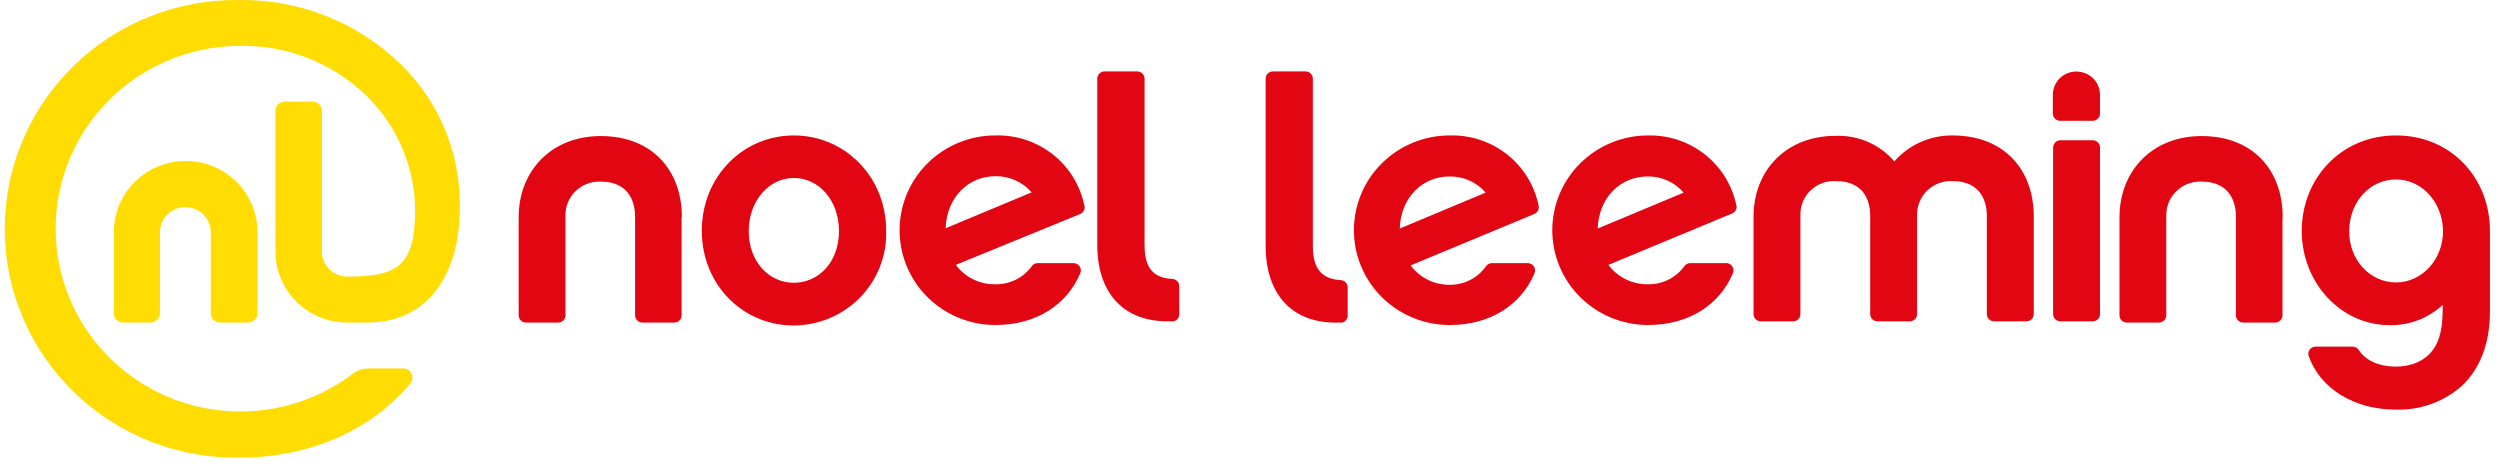
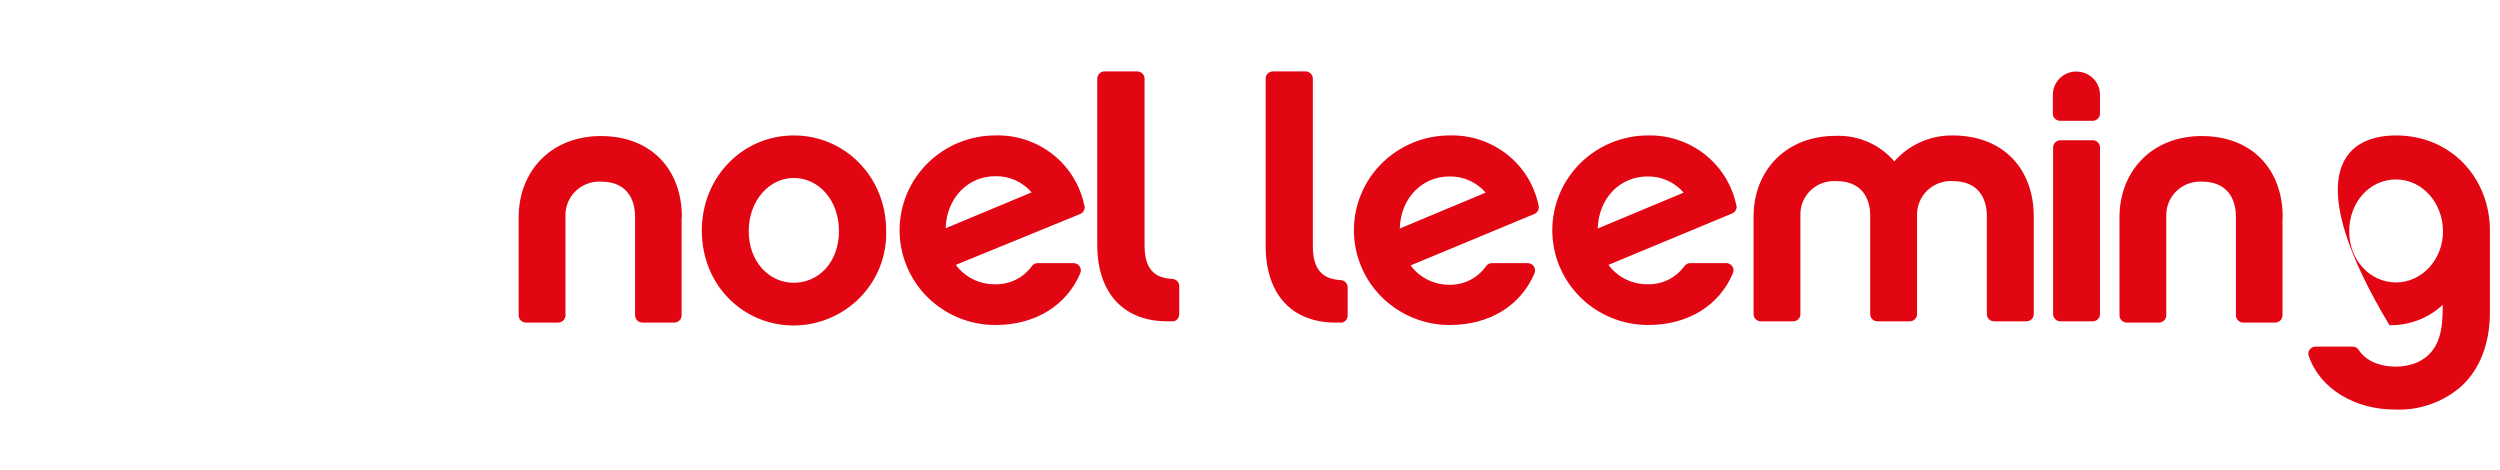
<svg xmlns="http://www.w3.org/2000/svg" width="266" height="50" viewBox="0 0 266 50" fill="none">
  <g clip-path="url(#clip0_12211_692)">
-     <path fill-rule="evenodd" clip-rule="evenodd" d="M42.916 39.206H39.182C38.593 39.203 38.02 39.396 37.552 39.753C35.07 41.638 32.178 42.909 29.112 43.462C26.042 44.018 22.883 43.843 19.894 42.949C16.912 42.059 14.183 40.474 11.93 38.325C9.688 36.187 7.99 33.542 6.977 30.613C5.969 27.691 5.679 24.57 6.131 21.512C6.585 18.451 7.768 15.543 9.578 13.035C11.398 10.514 13.79 8.463 16.557 7.05C19.335 5.631 22.408 4.888 25.527 4.881C30.275 4.792 34.881 6.5 38.425 9.664C40.202 11.249 41.632 13.185 42.623 15.351C43.611 17.51 44.137 19.852 44.169 22.226C44.169 28.235 42.42 29.431 36.954 29.431C36.239 29.431 35.553 29.15 35.045 28.647C34.794 28.401 34.596 28.107 34.46 27.782C34.324 27.458 34.254 27.11 34.254 26.758V11.825C34.258 11.693 34.235 11.561 34.187 11.438C34.138 11.315 34.065 11.203 33.972 11.108C33.879 11.013 33.767 10.938 33.645 10.887C33.522 10.835 33.39 10.809 33.256 10.81H30.346C30.209 10.805 30.074 10.827 29.947 10.876C29.82 10.925 29.704 10.999 29.606 11.095C29.51 11.19 29.434 11.303 29.383 11.429C29.332 11.555 29.308 11.69 29.312 11.825V26.772C29.312 27.765 29.509 28.747 29.895 29.665C30.28 30.583 30.843 31.416 31.551 32.115C32.263 32.818 33.105 33.374 34.031 33.751C34.959 34.13 35.952 34.323 36.954 34.321H39C46.169 34.321 48.914 28.372 48.914 22.226C49.035 17.249 47.369 12.394 44.218 8.542C41.93 5.831 39.07 3.662 35.844 2.19C32.607 0.713 29.084 -0.033 25.527 0.004C22.262 -0.052 19.019 0.536 15.981 1.735C12.953 2.93 10.192 4.715 7.857 6.985C5.531 9.245 3.681 11.947 2.414 14.933C1.152 17.911 0.501 21.113 0.501 24.348C0.501 27.583 1.152 30.785 2.414 33.763C3.68 36.749 5.531 39.452 7.857 41.712C10.192 43.983 12.954 45.767 15.983 46.962C19.02 48.161 22.263 48.749 25.527 48.693C32.733 48.693 39.451 45.892 43.68 40.77C43.765 40.663 43.827 40.54 43.86 40.408C43.894 40.277 43.9 40.139 43.876 40.005C43.853 39.871 43.801 39.744 43.725 39.631C43.649 39.519 43.549 39.424 43.433 39.353C43.278 39.257 43.099 39.206 42.916 39.206ZM23.422 34.322C23.159 34.322 22.905 34.219 22.717 34.033C22.625 33.942 22.552 33.833 22.502 33.713C22.452 33.593 22.426 33.465 22.426 33.335V24.583C22.389 23.896 22.088 23.249 21.585 22.779C21.08 22.305 20.414 22.041 19.721 22.041C19.029 22.041 18.362 22.305 17.857 22.779C17.355 23.25 17.054 23.897 17.018 24.585V33.333C17.018 33.463 16.993 33.592 16.943 33.712C16.893 33.832 16.819 33.941 16.727 34.032C16.633 34.124 16.523 34.197 16.401 34.247C16.28 34.297 16.15 34.322 16.019 34.321H13.109C12.846 34.321 12.592 34.217 12.405 34.032C12.312 33.941 12.239 33.832 12.189 33.712C12.139 33.592 12.113 33.463 12.113 33.333V24.689C12.113 22.683 12.918 20.758 14.351 19.342C15.791 17.92 17.733 17.124 19.755 17.125C21.782 17.125 23.726 17.922 25.161 19.34C25.869 20.039 26.431 20.872 26.815 21.79C27.2 22.708 27.398 23.694 27.399 24.689V33.333C27.398 33.463 27.373 33.592 27.323 33.712C27.273 33.832 27.199 33.941 27.107 34.032C26.919 34.218 26.665 34.321 26.401 34.321H23.424L23.422 34.322Z" fill="#FFDD02" />
-     <path fill-rule="evenodd" clip-rule="evenodd" d="M245.647 37.894C245.587 37.72 245.592 37.531 245.662 37.36C245.731 37.19 245.859 37.05 246.023 36.967C246.132 36.91 246.252 36.88 246.374 36.879H250.327C250.458 36.88 250.587 36.914 250.701 36.978C250.816 37.042 250.912 37.134 250.982 37.246C252.212 39.221 255.699 39.458 257.605 38.349C259.789 37.08 259.906 34.646 259.906 32.435C258.369 33.867 256.335 34.643 254.235 34.596C249.096 34.596 244.905 30.107 244.905 24.568C244.905 19.028 249.053 14.411 254.941 14.411C260.831 14.411 264.928 18.978 264.928 24.546V33.19C264.928 36.59 263.836 39.314 261.872 41.115C259.926 42.806 257.407 43.687 254.833 43.578C250.545 43.578 246.826 41.36 245.647 37.858V37.894ZM72.523 23.119V33.55C72.523 33.651 72.503 33.752 72.464 33.846C72.425 33.94 72.368 34.025 72.295 34.096C72.149 34.241 71.951 34.322 71.745 34.322H68.354C68.147 34.322 67.95 34.241 67.803 34.096C67.731 34.025 67.673 33.94 67.634 33.846C67.595 33.753 67.574 33.653 67.574 33.551V23.012C67.574 21.916 67.195 19.323 63.935 19.323C63.438 19.299 62.941 19.378 62.476 19.554C62.01 19.73 61.586 20 61.229 20.347C60.877 20.693 60.6 21.108 60.416 21.567C60.233 22.026 60.148 22.518 60.165 23.012V33.551C60.165 33.755 60.082 33.951 59.936 34.096C59.789 34.241 59.592 34.322 59.385 34.322H55.964C55.758 34.322 55.561 34.24 55.414 34.096C55.342 34.025 55.285 33.94 55.245 33.846C55.206 33.753 55.186 33.653 55.185 33.551V23.121C55.185 18.2 58.65 14.476 63.921 14.476C69.35 14.476 72.553 18.078 72.553 23.119H72.523ZM84.462 14.411C79.061 14.411 74.672 18.79 74.672 24.546C74.672 30.303 79.038 34.632 84.462 34.632C85.78 34.625 87.084 34.356 88.298 33.842C89.509 33.329 90.606 32.58 91.524 31.639C92.438 30.701 93.154 29.59 93.63 28.369C94.105 27.152 94.328 25.852 94.288 24.546C94.288 18.783 89.87 14.411 84.462 14.411ZM84.462 30.086C81.819 30.086 79.665 27.839 79.665 24.59C79.665 21.34 81.848 18.935 84.462 18.935C87.074 18.935 89.265 21.254 89.265 24.59C89.265 27.924 87.081 30.086 84.462 30.086ZM115.368 21.853C114.928 19.701 113.738 17.777 112.011 16.422C110.273 15.058 108.113 14.346 105.906 14.411C103.209 14.408 100.62 15.47 98.7 17.365C97.756 18.297 97.006 19.407 96.493 20.631C95.981 21.855 95.717 23.169 95.715 24.496C95.716 25.823 95.98 27.137 96.493 28.361C97.005 29.585 97.754 30.696 98.698 31.628C100.619 33.523 103.209 34.584 105.906 34.58C110.272 34.58 113.526 32.419 114.938 29.078C115.016 28.898 115.022 28.696 114.956 28.512C114.89 28.328 114.757 28.176 114.583 28.087C114.468 28.027 114.341 27.996 114.211 27.997H110.411C110.286 27.994 110.163 28.023 110.052 28.08C109.941 28.138 109.847 28.223 109.778 28.328C109.331 28.943 108.741 29.439 108.058 29.772C107.373 30.106 106.616 30.268 105.855 30.244C105.047 30.252 104.248 30.07 103.524 29.711C102.803 29.354 102.177 28.83 101.698 28.183L114.938 22.767C115.107 22.697 115.245 22.57 115.327 22.407C115.41 22.244 115.432 22.058 115.389 21.88L115.368 21.853ZM100.613 24.287C100.729 20.996 103.037 18.747 105.906 18.747C106.637 18.733 107.363 18.879 108.032 19.178C108.698 19.475 109.29 19.916 109.763 20.469L100.613 24.287ZM124.758 34.176C119.532 34.422 116.75 31.123 116.75 26.08V8.361C116.751 8.26 116.772 8.16 116.812 8.067C116.852 7.974 116.909 7.89 116.982 7.819C117.129 7.676 117.325 7.597 117.53 7.597H121.001C121.207 7.597 121.404 7.678 121.549 7.819C121.622 7.89 121.679 7.974 121.719 8.067C121.759 8.16 121.78 8.26 121.781 8.361V26.111C121.781 28.553 122.77 29.59 124.743 29.676C124.94 29.687 125.125 29.773 125.261 29.915C125.396 30.056 125.471 30.244 125.472 30.44V33.444C125.472 33.639 125.397 33.828 125.261 33.969C125.125 34.112 124.94 34.197 124.743 34.208L124.757 34.179L124.758 34.176ZM142.672 34.315C137.416 34.56 134.665 31.239 134.665 26.175V8.367C134.665 8.162 134.747 7.967 134.892 7.822C135.039 7.677 135.237 7.596 135.443 7.596H138.937C139.138 7.603 139.329 7.688 139.469 7.832C139.609 7.975 139.687 8.167 139.687 8.367V26.203C139.687 28.653 140.683 29.697 142.663 29.805C142.86 29.816 143.046 29.902 143.181 30.045C143.317 30.189 143.392 30.379 143.392 30.576V33.572C143.392 33.77 143.317 33.959 143.181 34.103C143.046 34.246 142.86 34.332 142.663 34.343L142.672 34.315ZM163.708 21.88C163.271 19.724 162.083 17.794 160.356 16.433C158.618 15.064 156.455 14.348 154.244 14.411C151.548 14.409 148.959 15.47 147.039 17.365C146.095 18.297 145.345 19.407 144.833 20.631C144.32 21.855 144.056 23.169 144.055 24.496C144.055 27.171 145.127 29.736 147.039 31.628C148.959 33.522 151.548 34.583 154.244 34.58C158.612 34.58 161.858 32.419 163.271 29.078C163.322 28.958 163.342 28.828 163.33 28.699C163.318 28.57 163.274 28.446 163.201 28.338C163.129 28.231 163.03 28.143 162.915 28.084C162.8 28.024 162.672 27.994 162.542 27.997H158.751C158.625 27.995 158.501 28.025 158.389 28.082C158.277 28.14 158.181 28.224 158.11 28.328C157.675 28.945 157.097 29.447 156.425 29.79C155.75 30.134 155.002 30.309 154.244 30.301C153.437 30.309 152.639 30.126 151.916 29.768C151.195 29.411 150.568 28.888 150.089 28.241L163.256 22.767C163.423 22.695 163.56 22.567 163.644 22.406C163.728 22.244 163.753 22.058 163.715 21.88H163.708ZM148.932 24.315C149.04 21.023 151.347 18.776 154.215 18.776C154.947 18.761 155.673 18.907 156.342 19.205C157.009 19.503 157.6 19.944 158.074 20.497L148.932 24.315ZM184.751 21.88C184.318 19.735 183.14 17.811 181.425 16.453C179.701 15.085 177.554 14.363 175.354 14.411C172.657 14.409 170.068 15.47 168.148 17.365C167.204 18.297 166.454 19.407 165.942 20.631C165.429 21.855 165.165 23.169 165.163 24.496C165.163 27.171 166.237 29.736 168.148 31.628C170.068 33.522 172.657 34.583 175.354 34.58C179.722 34.58 182.967 32.419 184.379 29.078C184.432 28.959 184.454 28.829 184.442 28.7C184.425 28.504 184.334 28.321 184.187 28.19C184.04 28.059 183.849 27.99 183.652 27.996H179.852C179.726 27.996 179.603 28.026 179.491 28.084C179.38 28.142 179.284 28.226 179.211 28.329C178.767 28.94 178.179 29.436 177.495 29.771C176.811 30.105 176.056 30.268 175.296 30.244C174.488 30.252 173.69 30.07 172.966 29.711C172.245 29.354 171.619 28.83 171.139 28.183L184.307 22.71C184.474 22.638 184.611 22.51 184.693 22.348C184.775 22.186 184.798 22.001 184.758 21.823L184.751 21.88ZM169.996 24.315C170.105 21.023 172.413 18.776 175.289 18.776C176.019 18.761 176.743 18.907 177.41 19.205C178.075 19.502 178.666 19.943 179.139 20.497L169.996 24.315ZM216.393 23.055V33.421C216.393 33.626 216.31 33.822 216.164 33.967C216.017 34.111 215.819 34.192 215.613 34.191H212.178C211.972 34.192 211.774 34.111 211.627 33.967C211.555 33.895 211.498 33.81 211.459 33.717C211.42 33.623 211.4 33.522 211.4 33.421V22.933C211.4 21.844 211.021 19.267 207.759 19.267C207.263 19.241 206.767 19.317 206.302 19.491C205.836 19.664 205.411 19.932 205.053 20.276C204.699 20.619 204.419 21.033 204.234 21.491C204.048 21.948 203.959 22.439 203.974 22.933V33.421C203.974 33.624 203.893 33.819 203.749 33.962C203.604 34.107 203.408 34.19 203.203 34.191H199.767C199.561 34.192 199.363 34.111 199.217 33.967C199.144 33.895 199.087 33.81 199.048 33.717C199.009 33.623 198.989 33.522 198.989 33.421V22.933C198.989 21.844 198.646 19.267 195.348 19.267C194.852 19.238 194.354 19.312 193.887 19.484C193.421 19.657 192.995 19.924 192.636 20.269C192.28 20.613 192.001 21.028 191.816 21.487C191.631 21.946 191.545 22.439 191.563 22.933V33.421C191.563 33.522 191.543 33.623 191.504 33.717C191.465 33.81 191.408 33.895 191.336 33.967C191.189 34.111 190.991 34.192 190.785 34.191H187.35C187.145 34.19 186.949 34.108 186.803 33.964C186.659 33.82 186.579 33.625 186.578 33.422V23.055C186.578 18.157 190.014 14.454 195.312 14.454C196.493 14.409 197.668 14.63 198.752 15.101C199.831 15.571 200.791 16.278 201.559 17.171C202.328 16.294 203.277 15.594 204.342 15.119C205.41 14.643 206.568 14.401 207.738 14.411C213.205 14.411 216.393 18.012 216.393 23.055ZM220.956 7.611C220.289 7.602 219.645 7.858 219.165 8.323C218.931 8.553 218.744 8.828 218.617 9.131C218.489 9.434 218.423 9.759 218.423 10.087V12.085C218.423 12.287 218.505 12.482 218.649 12.626C218.794 12.771 218.99 12.852 219.194 12.854H222.667C222.872 12.852 223.068 12.771 223.214 12.626C223.357 12.483 223.438 12.288 223.438 12.085V10.089C223.44 9.764 223.377 9.441 223.252 9.141C223.127 8.841 222.943 8.569 222.711 8.342C222.48 8.111 222.205 7.928 221.903 7.803C221.6 7.679 221.276 7.616 220.949 7.618L220.956 7.611ZM223.445 15.708C223.447 15.606 223.428 15.504 223.39 15.409C223.351 15.314 223.293 15.228 223.221 15.155C223.148 15.082 223.062 15.023 222.967 14.983C222.872 14.943 222.77 14.922 222.667 14.922H219.223C219.02 14.925 218.825 15.007 218.681 15.151C218.537 15.294 218.455 15.489 218.452 15.693V33.421C218.455 33.624 218.537 33.819 218.681 33.963C218.825 34.107 219.02 34.189 219.223 34.191H222.667C222.872 34.19 223.068 34.108 223.214 33.964C223.357 33.82 223.438 33.625 223.438 33.422V15.691L223.445 15.705V15.708ZM242.858 23.135V33.551C242.858 33.653 242.838 33.753 242.799 33.846C242.76 33.94 242.703 34.025 242.631 34.096C242.484 34.241 242.286 34.322 242.08 34.322H238.681C238.475 34.323 238.278 34.242 238.132 34.098C237.987 33.953 237.904 33.757 237.902 33.551V23.012C237.902 21.916 237.531 19.323 234.262 19.323C233.765 19.3 233.269 19.378 232.804 19.554C232.338 19.73 231.914 20 231.558 20.347C231.204 20.692 230.926 21.108 230.743 21.567C230.559 22.026 230.474 22.518 230.492 23.012V33.551C230.492 33.653 230.472 33.753 230.432 33.846C230.393 33.94 230.335 34.025 230.263 34.096C230.117 34.241 229.919 34.322 229.712 34.322H226.292C226.086 34.322 225.888 34.241 225.741 34.096C225.669 34.025 225.612 33.94 225.572 33.846C225.533 33.753 225.513 33.653 225.513 33.551V23.121C225.513 18.2 228.985 14.476 234.248 14.476C239.678 14.476 242.88 18.078 242.88 23.119L242.858 23.135ZM259.935 24.633C259.935 21.564 257.708 19.093 254.941 19.093C252.176 19.093 249.955 21.448 249.955 24.633C249.955 27.694 252.19 30.05 254.941 30.05C257.693 30.05 259.935 27.608 259.935 24.619V24.633Z" fill="#E20512" />
+     <path fill-rule="evenodd" clip-rule="evenodd" d="M245.647 37.894C245.587 37.72 245.592 37.531 245.662 37.36C245.731 37.19 245.859 37.05 246.023 36.967C246.132 36.91 246.252 36.88 246.374 36.879H250.327C250.458 36.88 250.587 36.914 250.701 36.978C250.816 37.042 250.912 37.134 250.982 37.246C252.212 39.221 255.699 39.458 257.605 38.349C259.789 37.08 259.906 34.646 259.906 32.435C258.369 33.867 256.335 34.643 254.235 34.596C244.905 19.028 249.053 14.411 254.941 14.411C260.831 14.411 264.928 18.978 264.928 24.546V33.19C264.928 36.59 263.836 39.314 261.872 41.115C259.926 42.806 257.407 43.687 254.833 43.578C250.545 43.578 246.826 41.36 245.647 37.858V37.894ZM72.523 23.119V33.55C72.523 33.651 72.503 33.752 72.464 33.846C72.425 33.94 72.368 34.025 72.295 34.096C72.149 34.241 71.951 34.322 71.745 34.322H68.354C68.147 34.322 67.95 34.241 67.803 34.096C67.731 34.025 67.673 33.94 67.634 33.846C67.595 33.753 67.574 33.653 67.574 33.551V23.012C67.574 21.916 67.195 19.323 63.935 19.323C63.438 19.299 62.941 19.378 62.476 19.554C62.01 19.73 61.586 20 61.229 20.347C60.877 20.693 60.6 21.108 60.416 21.567C60.233 22.026 60.148 22.518 60.165 23.012V33.551C60.165 33.755 60.082 33.951 59.936 34.096C59.789 34.241 59.592 34.322 59.385 34.322H55.964C55.758 34.322 55.561 34.24 55.414 34.096C55.342 34.025 55.285 33.94 55.245 33.846C55.206 33.753 55.186 33.653 55.185 33.551V23.121C55.185 18.2 58.65 14.476 63.921 14.476C69.35 14.476 72.553 18.078 72.553 23.119H72.523ZM84.462 14.411C79.061 14.411 74.672 18.79 74.672 24.546C74.672 30.303 79.038 34.632 84.462 34.632C85.78 34.625 87.084 34.356 88.298 33.842C89.509 33.329 90.606 32.58 91.524 31.639C92.438 30.701 93.154 29.59 93.63 28.369C94.105 27.152 94.328 25.852 94.288 24.546C94.288 18.783 89.87 14.411 84.462 14.411ZM84.462 30.086C81.819 30.086 79.665 27.839 79.665 24.59C79.665 21.34 81.848 18.935 84.462 18.935C87.074 18.935 89.265 21.254 89.265 24.59C89.265 27.924 87.081 30.086 84.462 30.086ZM115.368 21.853C114.928 19.701 113.738 17.777 112.011 16.422C110.273 15.058 108.113 14.346 105.906 14.411C103.209 14.408 100.62 15.47 98.7 17.365C97.756 18.297 97.006 19.407 96.493 20.631C95.981 21.855 95.717 23.169 95.715 24.496C95.716 25.823 95.98 27.137 96.493 28.361C97.005 29.585 97.754 30.696 98.698 31.628C100.619 33.523 103.209 34.584 105.906 34.58C110.272 34.58 113.526 32.419 114.938 29.078C115.016 28.898 115.022 28.696 114.956 28.512C114.89 28.328 114.757 28.176 114.583 28.087C114.468 28.027 114.341 27.996 114.211 27.997H110.411C110.286 27.994 110.163 28.023 110.052 28.08C109.941 28.138 109.847 28.223 109.778 28.328C109.331 28.943 108.741 29.439 108.058 29.772C107.373 30.106 106.616 30.268 105.855 30.244C105.047 30.252 104.248 30.07 103.524 29.711C102.803 29.354 102.177 28.83 101.698 28.183L114.938 22.767C115.107 22.697 115.245 22.57 115.327 22.407C115.41 22.244 115.432 22.058 115.389 21.88L115.368 21.853ZM100.613 24.287C100.729 20.996 103.037 18.747 105.906 18.747C106.637 18.733 107.363 18.879 108.032 19.178C108.698 19.475 109.29 19.916 109.763 20.469L100.613 24.287ZM124.758 34.176C119.532 34.422 116.75 31.123 116.75 26.08V8.361C116.751 8.26 116.772 8.16 116.812 8.067C116.852 7.974 116.909 7.89 116.982 7.819C117.129 7.676 117.325 7.597 117.53 7.597H121.001C121.207 7.597 121.404 7.678 121.549 7.819C121.622 7.89 121.679 7.974 121.719 8.067C121.759 8.16 121.78 8.26 121.781 8.361V26.111C121.781 28.553 122.77 29.59 124.743 29.676C124.94 29.687 125.125 29.773 125.261 29.915C125.396 30.056 125.471 30.244 125.472 30.44V33.444C125.472 33.639 125.397 33.828 125.261 33.969C125.125 34.112 124.94 34.197 124.743 34.208L124.757 34.179L124.758 34.176ZM142.672 34.315C137.416 34.56 134.665 31.239 134.665 26.175V8.367C134.665 8.162 134.747 7.967 134.892 7.822C135.039 7.677 135.237 7.596 135.443 7.596H138.937C139.138 7.603 139.329 7.688 139.469 7.832C139.609 7.975 139.687 8.167 139.687 8.367V26.203C139.687 28.653 140.683 29.697 142.663 29.805C142.86 29.816 143.046 29.902 143.181 30.045C143.317 30.189 143.392 30.379 143.392 30.576V33.572C143.392 33.77 143.317 33.959 143.181 34.103C143.046 34.246 142.86 34.332 142.663 34.343L142.672 34.315ZM163.708 21.88C163.271 19.724 162.083 17.794 160.356 16.433C158.618 15.064 156.455 14.348 154.244 14.411C151.548 14.409 148.959 15.47 147.039 17.365C146.095 18.297 145.345 19.407 144.833 20.631C144.32 21.855 144.056 23.169 144.055 24.496C144.055 27.171 145.127 29.736 147.039 31.628C148.959 33.522 151.548 34.583 154.244 34.58C158.612 34.58 161.858 32.419 163.271 29.078C163.322 28.958 163.342 28.828 163.33 28.699C163.318 28.57 163.274 28.446 163.201 28.338C163.129 28.231 163.03 28.143 162.915 28.084C162.8 28.024 162.672 27.994 162.542 27.997H158.751C158.625 27.995 158.501 28.025 158.389 28.082C158.277 28.14 158.181 28.224 158.11 28.328C157.675 28.945 157.097 29.447 156.425 29.79C155.75 30.134 155.002 30.309 154.244 30.301C153.437 30.309 152.639 30.126 151.916 29.768C151.195 29.411 150.568 28.888 150.089 28.241L163.256 22.767C163.423 22.695 163.56 22.567 163.644 22.406C163.728 22.244 163.753 22.058 163.715 21.88H163.708ZM148.932 24.315C149.04 21.023 151.347 18.776 154.215 18.776C154.947 18.761 155.673 18.907 156.342 19.205C157.009 19.503 157.6 19.944 158.074 20.497L148.932 24.315ZM184.751 21.88C184.318 19.735 183.14 17.811 181.425 16.453C179.701 15.085 177.554 14.363 175.354 14.411C172.657 14.409 170.068 15.47 168.148 17.365C167.204 18.297 166.454 19.407 165.942 20.631C165.429 21.855 165.165 23.169 165.163 24.496C165.163 27.171 166.237 29.736 168.148 31.628C170.068 33.522 172.657 34.583 175.354 34.58C179.722 34.58 182.967 32.419 184.379 29.078C184.432 28.959 184.454 28.829 184.442 28.7C184.425 28.504 184.334 28.321 184.187 28.19C184.04 28.059 183.849 27.99 183.652 27.996H179.852C179.726 27.996 179.603 28.026 179.491 28.084C179.38 28.142 179.284 28.226 179.211 28.329C178.767 28.94 178.179 29.436 177.495 29.771C176.811 30.105 176.056 30.268 175.296 30.244C174.488 30.252 173.69 30.07 172.966 29.711C172.245 29.354 171.619 28.83 171.139 28.183L184.307 22.71C184.474 22.638 184.611 22.51 184.693 22.348C184.775 22.186 184.798 22.001 184.758 21.823L184.751 21.88ZM169.996 24.315C170.105 21.023 172.413 18.776 175.289 18.776C176.019 18.761 176.743 18.907 177.41 19.205C178.075 19.502 178.666 19.943 179.139 20.497L169.996 24.315ZM216.393 23.055V33.421C216.393 33.626 216.31 33.822 216.164 33.967C216.017 34.111 215.819 34.192 215.613 34.191H212.178C211.972 34.192 211.774 34.111 211.627 33.967C211.555 33.895 211.498 33.81 211.459 33.717C211.42 33.623 211.4 33.522 211.4 33.421V22.933C211.4 21.844 211.021 19.267 207.759 19.267C207.263 19.241 206.767 19.317 206.302 19.491C205.836 19.664 205.411 19.932 205.053 20.276C204.699 20.619 204.419 21.033 204.234 21.491C204.048 21.948 203.959 22.439 203.974 22.933V33.421C203.974 33.624 203.893 33.819 203.749 33.962C203.604 34.107 203.408 34.19 203.203 34.191H199.767C199.561 34.192 199.363 34.111 199.217 33.967C199.144 33.895 199.087 33.81 199.048 33.717C199.009 33.623 198.989 33.522 198.989 33.421V22.933C198.989 21.844 198.646 19.267 195.348 19.267C194.852 19.238 194.354 19.312 193.887 19.484C193.421 19.657 192.995 19.924 192.636 20.269C192.28 20.613 192.001 21.028 191.816 21.487C191.631 21.946 191.545 22.439 191.563 22.933V33.421C191.563 33.522 191.543 33.623 191.504 33.717C191.465 33.81 191.408 33.895 191.336 33.967C191.189 34.111 190.991 34.192 190.785 34.191H187.35C187.145 34.19 186.949 34.108 186.803 33.964C186.659 33.82 186.579 33.625 186.578 33.422V23.055C186.578 18.157 190.014 14.454 195.312 14.454C196.493 14.409 197.668 14.63 198.752 15.101C199.831 15.571 200.791 16.278 201.559 17.171C202.328 16.294 203.277 15.594 204.342 15.119C205.41 14.643 206.568 14.401 207.738 14.411C213.205 14.411 216.393 18.012 216.393 23.055ZM220.956 7.611C220.289 7.602 219.645 7.858 219.165 8.323C218.931 8.553 218.744 8.828 218.617 9.131C218.489 9.434 218.423 9.759 218.423 10.087V12.085C218.423 12.287 218.505 12.482 218.649 12.626C218.794 12.771 218.99 12.852 219.194 12.854H222.667C222.872 12.852 223.068 12.771 223.214 12.626C223.357 12.483 223.438 12.288 223.438 12.085V10.089C223.44 9.764 223.377 9.441 223.252 9.141C223.127 8.841 222.943 8.569 222.711 8.342C222.48 8.111 222.205 7.928 221.903 7.803C221.6 7.679 221.276 7.616 220.949 7.618L220.956 7.611ZM223.445 15.708C223.447 15.606 223.428 15.504 223.39 15.409C223.351 15.314 223.293 15.228 223.221 15.155C223.148 15.082 223.062 15.023 222.967 14.983C222.872 14.943 222.77 14.922 222.667 14.922H219.223C219.02 14.925 218.825 15.007 218.681 15.151C218.537 15.294 218.455 15.489 218.452 15.693V33.421C218.455 33.624 218.537 33.819 218.681 33.963C218.825 34.107 219.02 34.189 219.223 34.191H222.667C222.872 34.19 223.068 34.108 223.214 33.964C223.357 33.82 223.438 33.625 223.438 33.422V15.691L223.445 15.705V15.708ZM242.858 23.135V33.551C242.858 33.653 242.838 33.753 242.799 33.846C242.76 33.94 242.703 34.025 242.631 34.096C242.484 34.241 242.286 34.322 242.08 34.322H238.681C238.475 34.323 238.278 34.242 238.132 34.098C237.987 33.953 237.904 33.757 237.902 33.551V23.012C237.902 21.916 237.531 19.323 234.262 19.323C233.765 19.3 233.269 19.378 232.804 19.554C232.338 19.73 231.914 20 231.558 20.347C231.204 20.692 230.926 21.108 230.743 21.567C230.559 22.026 230.474 22.518 230.492 23.012V33.551C230.492 33.653 230.472 33.753 230.432 33.846C230.393 33.94 230.335 34.025 230.263 34.096C230.117 34.241 229.919 34.322 229.712 34.322H226.292C226.086 34.322 225.888 34.241 225.741 34.096C225.669 34.025 225.612 33.94 225.572 33.846C225.533 33.753 225.513 33.653 225.513 33.551V23.121C225.513 18.2 228.985 14.476 234.248 14.476C239.678 14.476 242.88 18.078 242.88 23.119L242.858 23.135ZM259.935 24.633C259.935 21.564 257.708 19.093 254.941 19.093C252.176 19.093 249.955 21.448 249.955 24.633C249.955 27.694 252.19 30.05 254.941 30.05C257.693 30.05 259.935 27.608 259.935 24.619V24.633Z" fill="#E20512" />
  </g>
  <defs>
    <clipPath id="clip0_12211_692">
      <rect width="265" height="50" fill="white" transform="translate(0.5)" />
    </clipPath>
  </defs>
</svg>